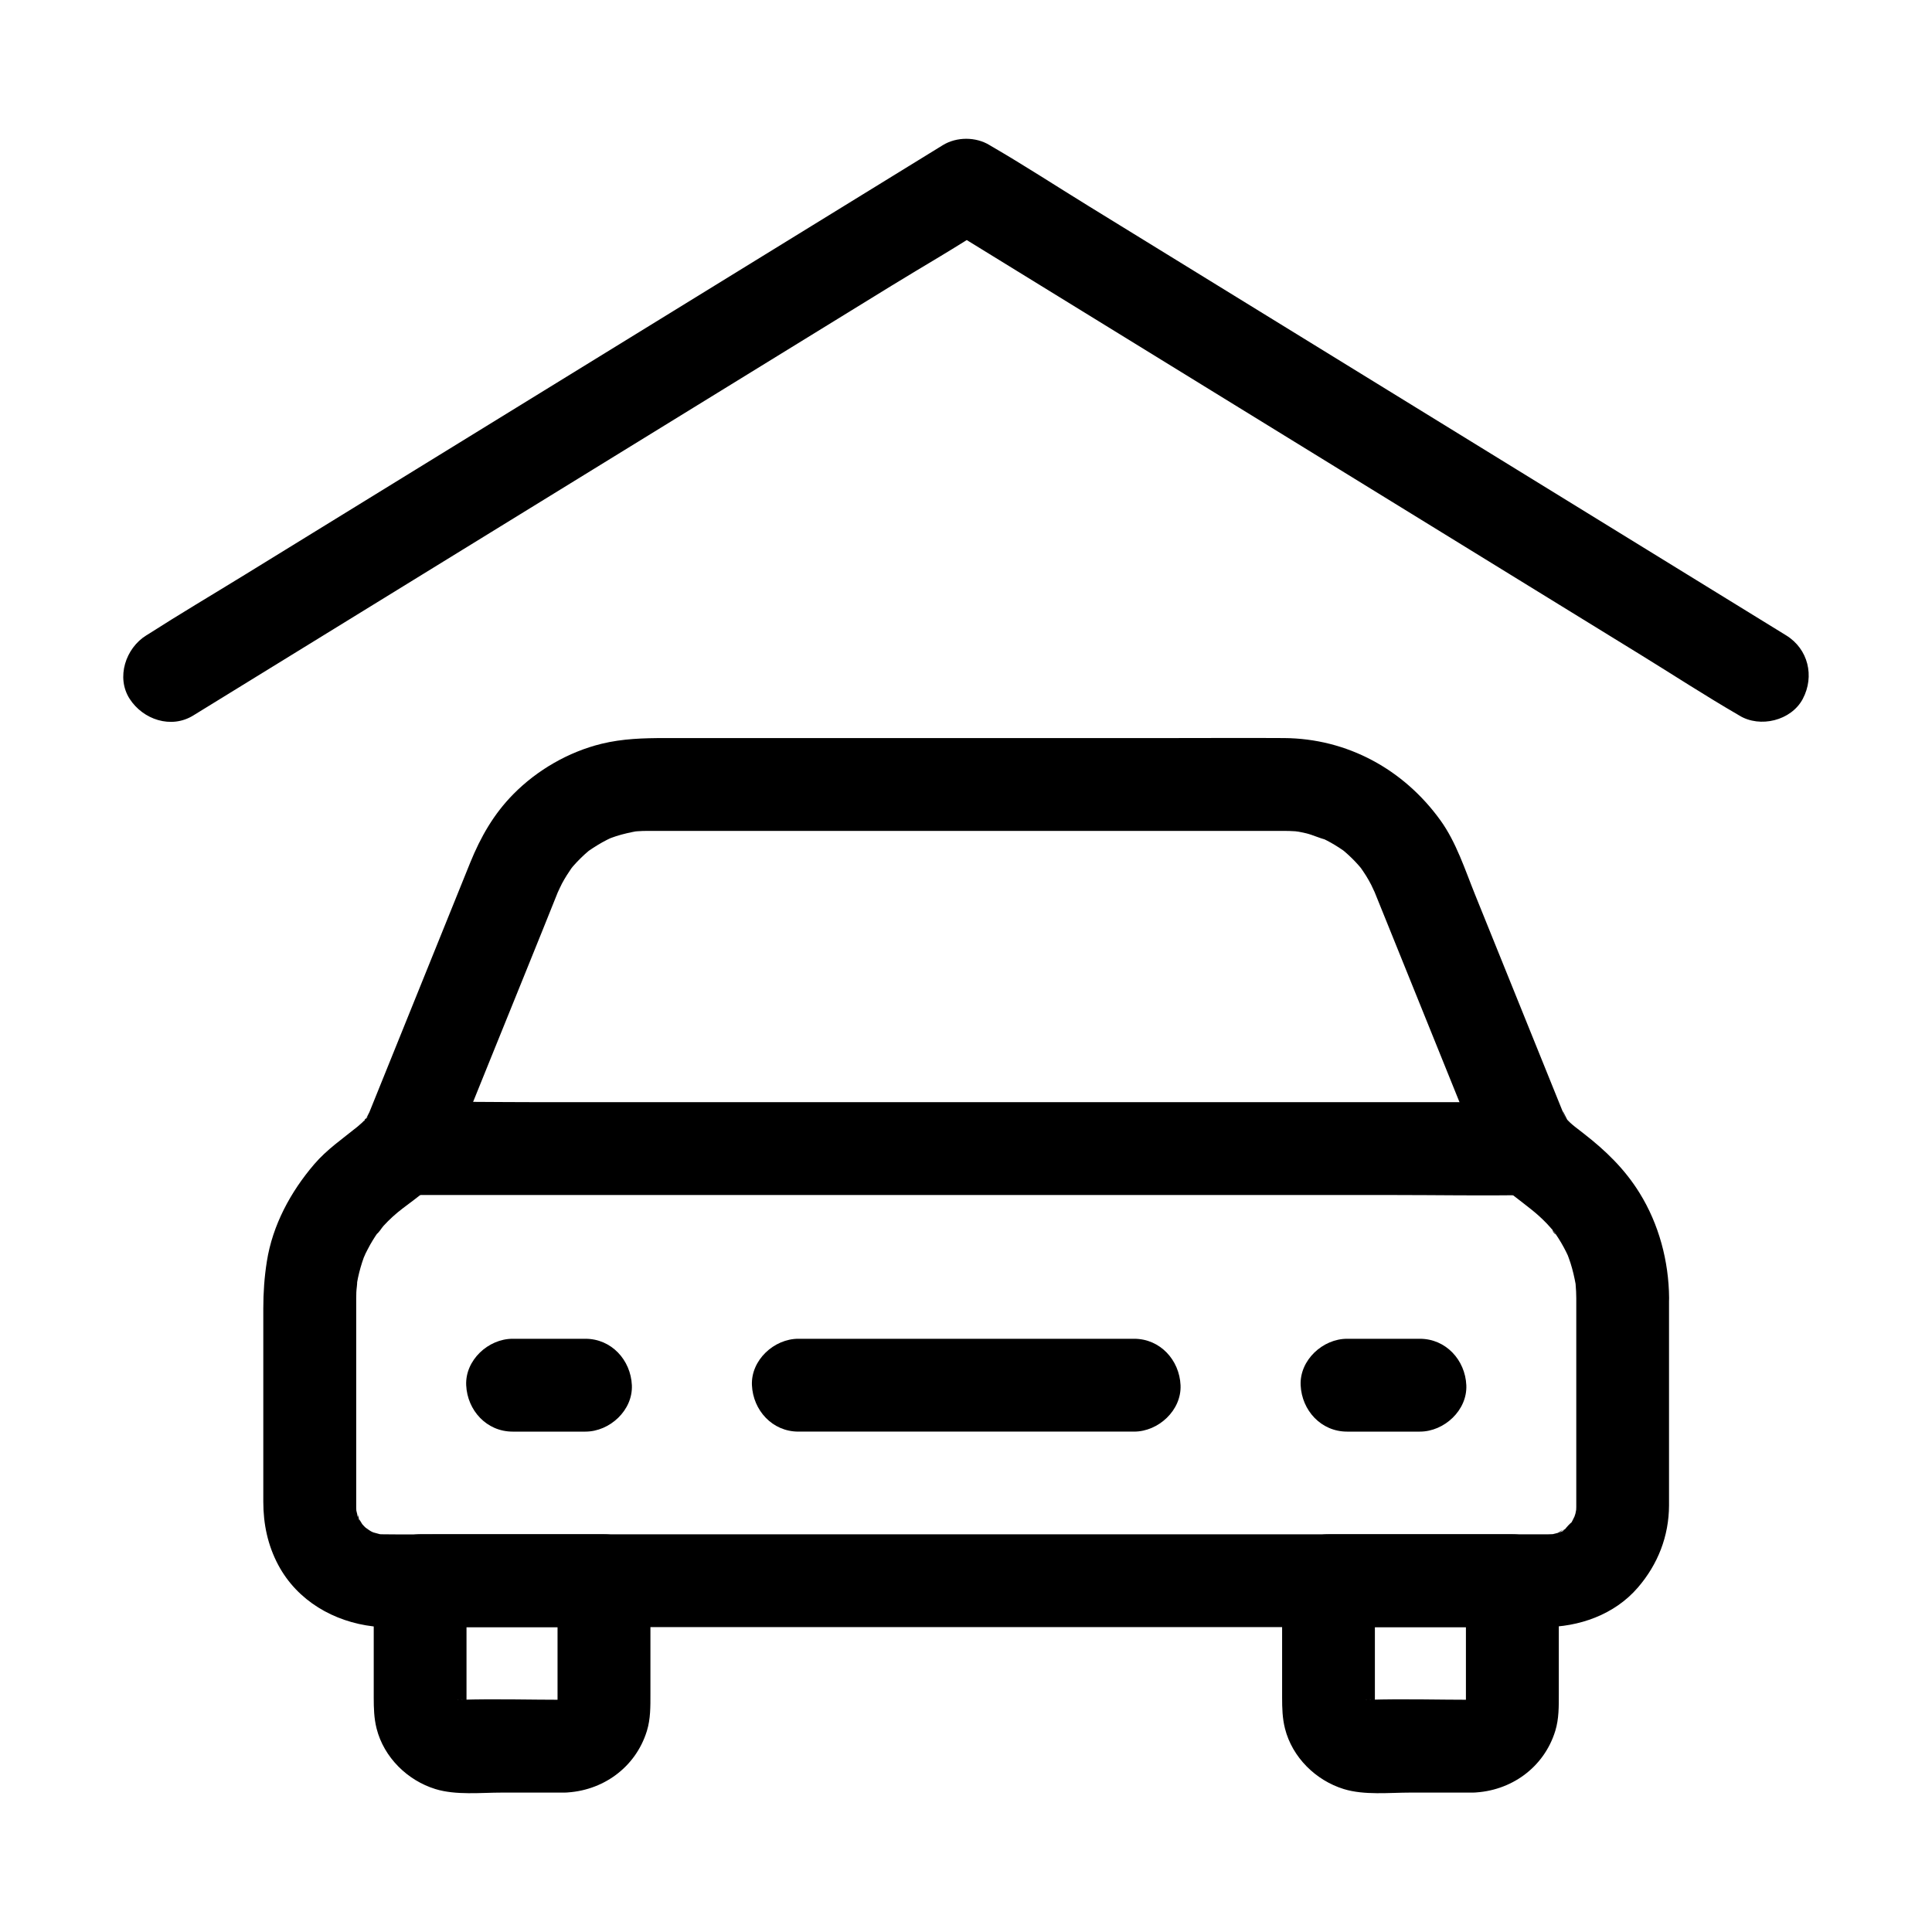
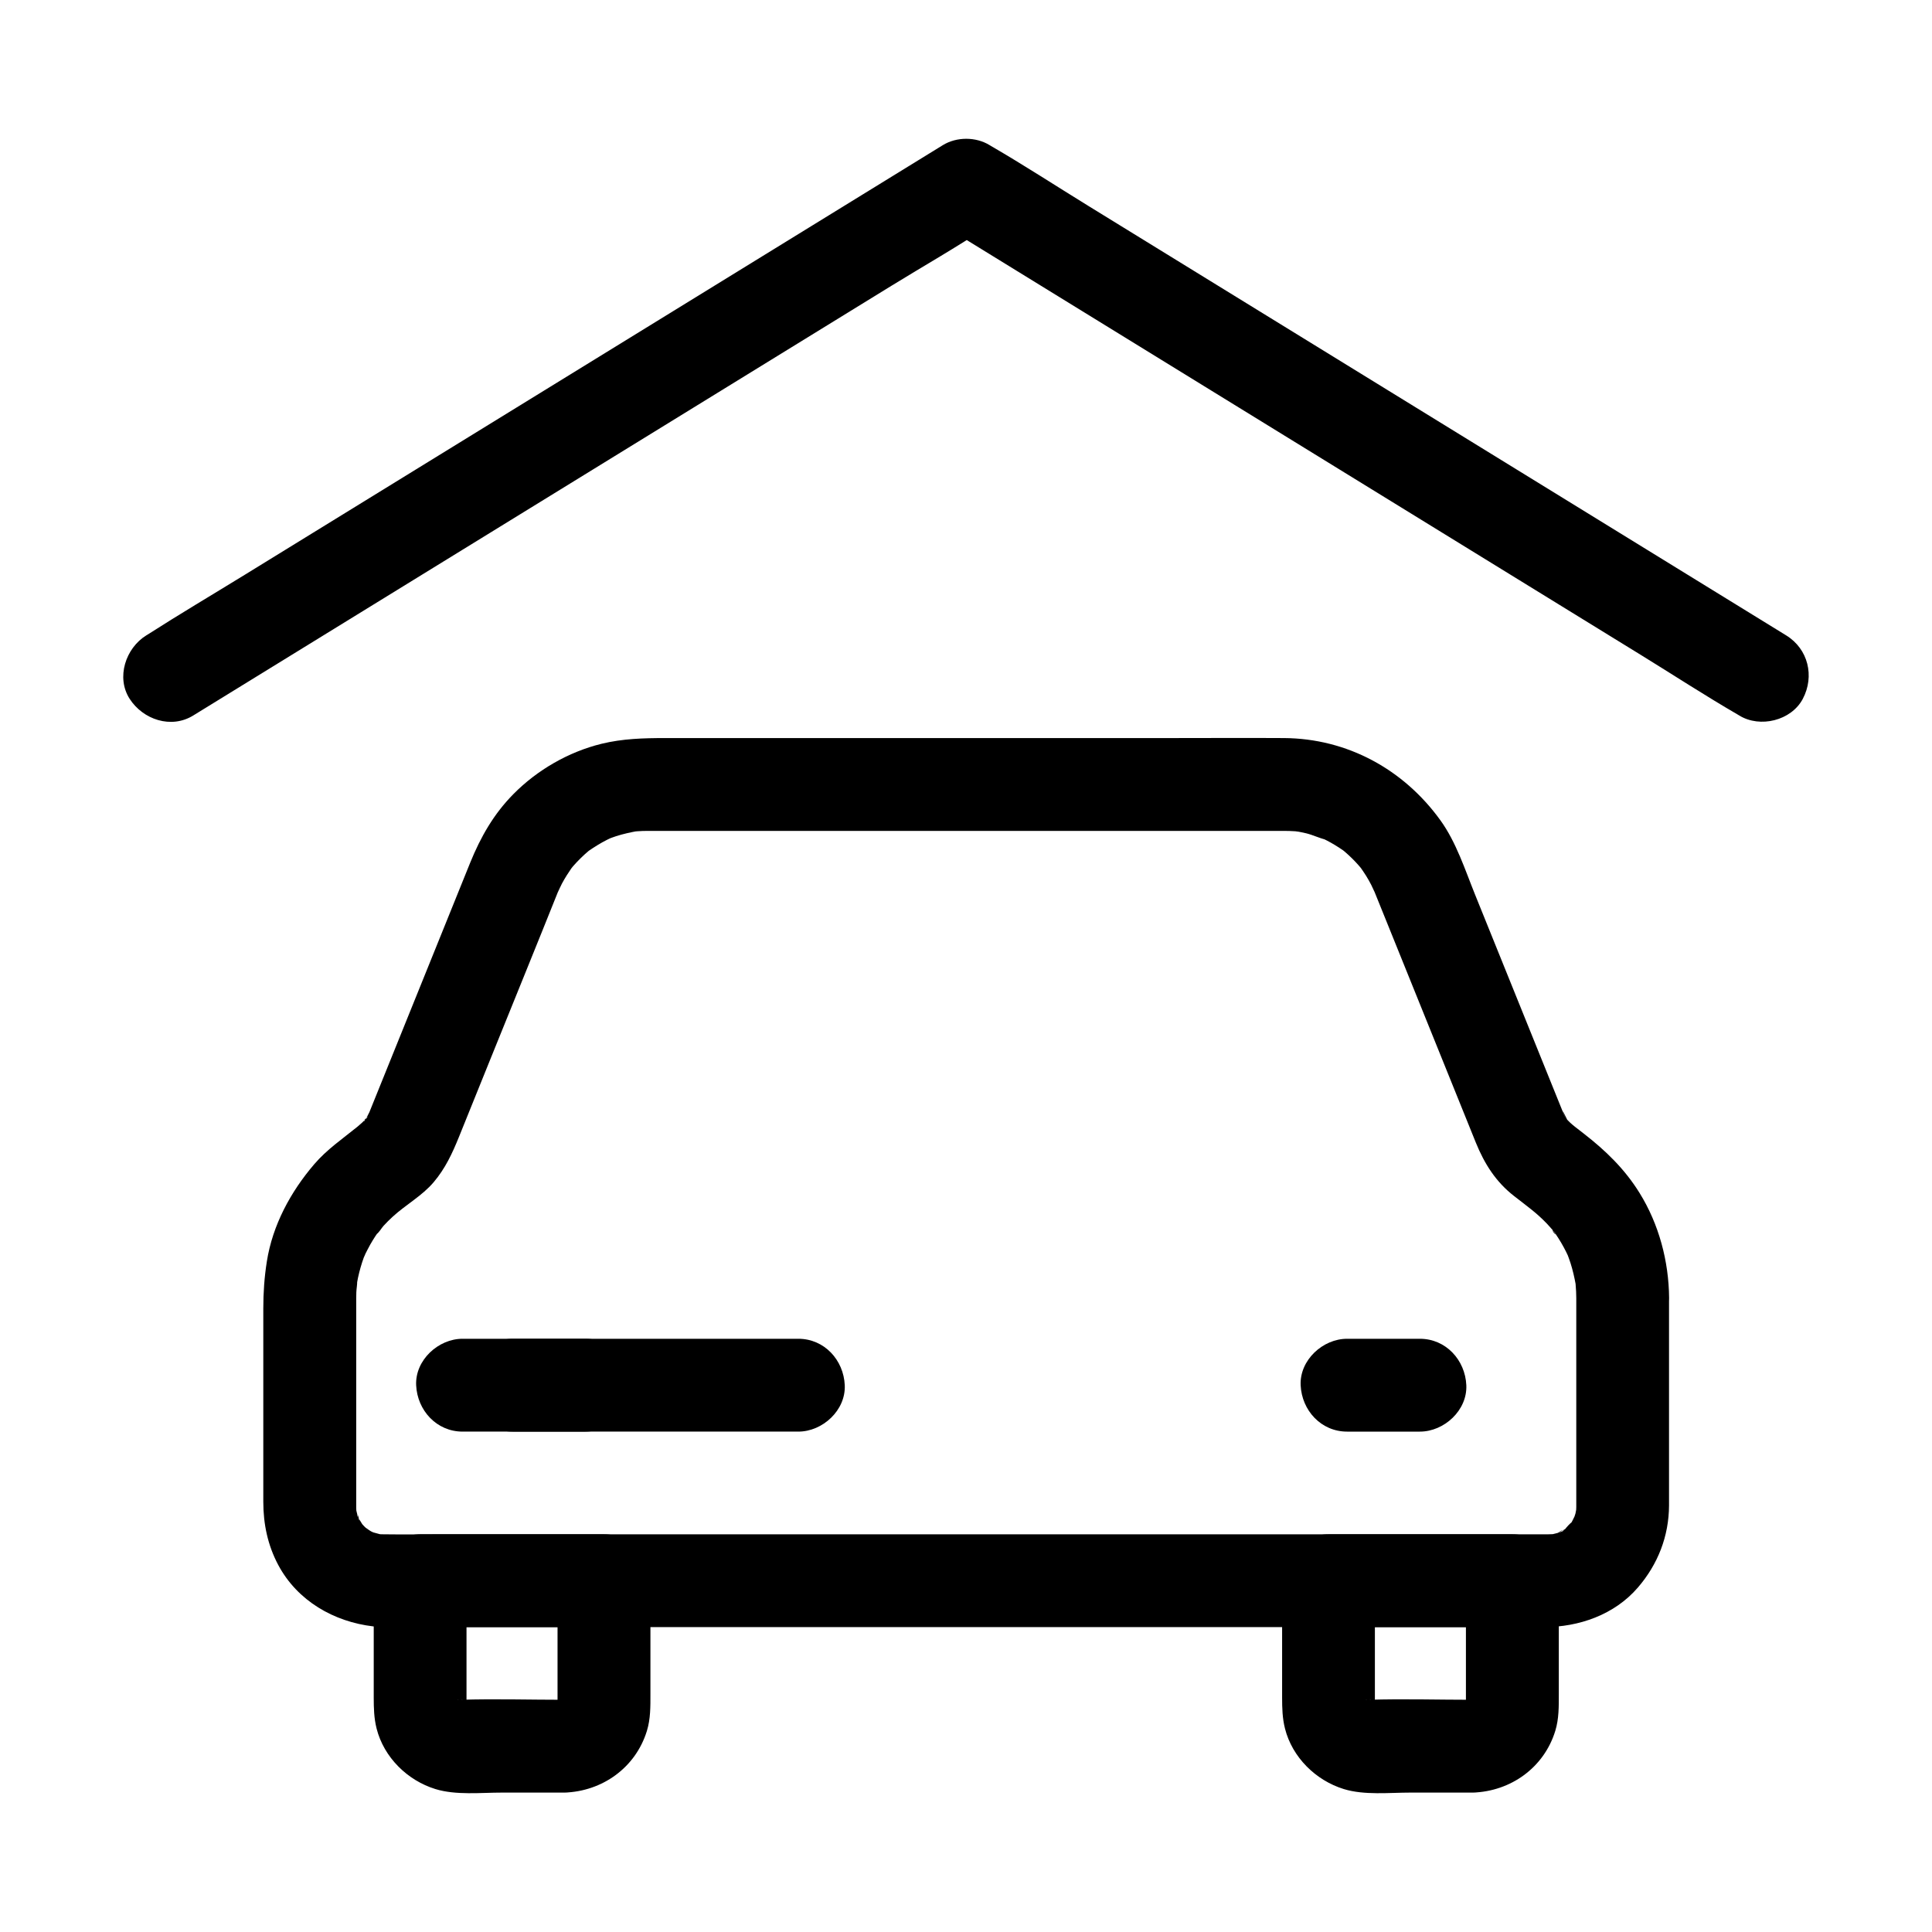
<svg xmlns="http://www.w3.org/2000/svg" fill="#000000" width="800px" height="800px" version="1.1" viewBox="144 144 512 512">
  <g>
    <path d="m561.73 487.95v47.219c0 2.582 0.016 5.164 0 7.75v0.441c-0.004 0.457-0.043 0.922-0.051 1.379-0.004 1.965 0.113-1.062 0.195-1.27-0.188 0.473-0.223 1.113-0.355 1.613-0.117 0.441-1.172 3.492-0.344 1.301 0.797-2.117-0.434 0.645-0.719 1.098-0.168 0.27-0.359 0.531-0.527 0.801-0.988 1.609 0.59-0.879 0.754-0.969-0.594 0.32-1.586 1.496-2.012 2.043-0.895 1.137 2.238-1.492 0.988-0.734-0.363 0.223-0.703 0.488-1.062 0.715-0.574 0.359-1.461 0.633-1.973 1.082 1.555-1.352 2.344-0.852 1.141-0.496-0.418 0.121-0.828 0.281-1.246 0.395-0.422 0.117-0.855 0.195-1.277 0.316-2.031 0.566 2.465-0.152 0.953-0.102-0.629 0.02-1.258 0.07-1.891 0.074-0.633 0.012-1.27 0-1.902 0h-25.332-47.031-59.133-62.199-56.266-40.672c-5.379 0-10.754 0.078-16.133 0-0.234-0.004-0.281 0.004-0.695-0.012-0.43-0.016-0.941-0.121-1.352-0.094 0.188-0.016 3.184 0.621 1.289 0.133-0.742-0.191-1.477-0.391-2.219-0.605-0.477-0.137-1.957-0.688-0.043 0.031 1.996 0.754 0.188 0.031-0.27-0.227-0.723-0.402-1.406-1.047-2.148-1.391 0.223 0.098 2.262 2.043 1.008 0.707-0.215-0.23-0.469-0.438-0.688-0.664-0.301-0.301-0.562-0.648-0.871-0.93-1.094-0.988 1.5 2.254 0.734 0.988-0.5-0.82-1.012-1.633-1.504-2.461-0.555-0.93-0.039-1.398 0.441 1.172-0.074-0.391-0.32-0.859-0.438-1.227-0.234-0.738-0.375-1.484-0.566-2.234-0.383-1.512 0.215 2.848 0.164 1.277-0.016-0.453-0.059-0.906-0.07-1.359-0.004-0.148-0.004-0.289-0.004-0.434-0.012-0.684 0-1.367 0-2.051v-25.32-25.492c0-0.762-0.004-1.523 0-2.289 0.004-0.562 0.004-1.125 0.031-1.688 0.035-0.973 0.266-2.035 0.223-3.008 0.012 0.227-0.535 3.102-0.133 1.043 0.121-0.609 0.223-1.227 0.348-1.836 0.391-1.816 0.898-3.606 1.531-5.359 0.094-0.254 0.523-1.055 0.531-1.383-0.004 0.242-1.289 2.731-0.355 0.898 0.508-0.988 0.98-1.988 1.535-2.957 0.43-0.754 0.879-1.492 1.352-2.215 0.27-0.414 0.566-0.812 0.836-1.227 1.121-1.711-0.363 0.59-0.582 0.707 0.676-0.355 1.402-1.676 1.945-2.262 0.762-0.828 1.559-1.625 2.391-2.383 3.469-3.188 7.809-5.543 10.867-9.152 3.094-3.652 4.945-7.656 6.707-12.004 2.781-6.883 5.559-13.762 8.34-20.645 6.106-15.109 12.266-30.199 18.312-45.328 0.059-0.152 0.121-0.301 0.184-0.453-1.219 3.16-0.176 0.496 0.422-0.645 0.816-1.543 1.758-2.992 2.746-4.43 1.121-1.633-0.535 0.723-0.668 0.848 0.316-0.301 0.59-0.719 0.879-1.055 0.676-0.773 1.383-1.52 2.117-2.238 0.648-0.633 1.324-1.25 2.023-1.836 2.023-1.707-1.797 1.227-0.07 0.039 1.598-1.098 3.223-2.121 4.949-2.992 0.41-0.207 0.82-0.391 1.23-0.594 1.383-0.699-2.508 0.965-1.055 0.434 0.754-0.277 1.496-0.566 2.258-0.812 1.875-0.605 3.773-1.004 5.707-1.367 1.566-0.297-2.789 0.277-1.191 0.168 0.348-0.023 0.699-0.07 1.047-0.094 0.941-0.07 1.883-0.098 2.824-0.102h0.137 0.973 4.441 43.684 61.305 48.289c3.223 0 6.445-0.016 9.672 0 1.031 0.004 2.066 0.031 3.094 0.102 0.375 0.031 1 0.172 1.398 0.133-0.176 0.02-3.191-0.555-1.195-0.148 0.906 0.184 1.816 0.34 2.715 0.562 1.77 0.434 3.465 1.289 5.227 1.691-0.188-0.043-2.805-1.328-1.062-0.418 0.402 0.211 0.82 0.395 1.227 0.605 0.707 0.363 1.402 0.754 2.082 1.16 0.777 0.469 1.539 0.961 2.281 1.48 0.402 0.285 1.656 1.258 0.121 0.051-1.648-1.301-0.016 0.016 0.344 0.324 1.293 1.117 2.516 2.316 3.644 3.598 0.305 0.344 0.59 0.703 0.891 1.043 1.02 1.152-1.531-2.125-0.656-0.859 0.59 0.855 1.195 1.699 1.742 2.582 0.488 0.793 0.945 1.605 1.371 2.43 0.23 0.449 1.406 3.102 0.574 1.086-0.625-1.512-0.367-0.906-0.242-0.566 0.246 0.641 0.512 1.27 0.766 1.898 1.125 2.789 2.258 5.586 3.387 8.375 3.59 8.887 7.18 17.77 10.77 26.656 3.356 8.309 6.715 16.621 10.07 24.93 0.793 1.965 1.578 3.926 2.375 5.883 2.301 5.656 5.305 10.41 10.164 14.188 1.5 1.168 3.012 2.312 4.496 3.5 1.477 1.176 2.875 2.434 4.176 3.797 0.688 0.723 1.324 1.484 1.988 2.234 0.992 1.125-0.383 0.418-0.551-0.727 0.035 0.242 0.777 1.086 0.859 1.211 1.047 1.531 1.988 3.129 2.812 4.789 0.223 0.441 0.418 0.895 0.641 1.34 0.715 1.426-0.906-2.394-0.375-0.891 0.289 0.816 0.609 1.617 0.871 2.445 0.609 1.898 1.043 3.828 1.402 5.785 0.402 2.18-0.254-2.734-0.023 0.078 0.109 1.133 0.148 2.266 0.16 3.402 0.059 6.43 5.613 12.602 12.301 12.301 6.613-0.297 12.363-5.406 12.301-12.301-0.09-9.719-2.691-19.512-7.828-27.797-3.922-6.336-8.961-11.207-14.766-15.719-0.754-0.586-1.516-1.156-2.258-1.75-0.441-0.355-0.887-0.707-1.305-1.098-0.379-0.348-0.719-0.727-1.078-1.094-1.512-1.531 0.953 1.629 0.289 0.367-0.715-1.352-2.07-4.461-0.395-0.184-0.074-0.184-0.148-0.359-0.223-0.543-0.859-2.156-1.738-4.305-2.609-6.453-7.074-17.504-14.145-35.016-21.219-52.52-2.688-6.648-5.008-13.949-9.215-19.77-9.738-13.492-24.676-21.676-41.441-21.789-10.031-0.062-20.062 0-30.098 0h-59.789-56.906-17.191c-5.703 0-11.305 0.148-16.914 1.523-8.727 2.148-17.012 6.934-23.32 13.32-5.215 5.277-8.668 11.34-11.438 18.141-2.293 5.625-4.551 11.266-6.828 16.898-6.656 16.477-13.312 32.961-19.977 49.438-0.227 0.566-0.473 1.125-0.688 1.699-0.016 0.035-0.031 0.07-0.043 0.102-0.016 0.039 0.926-2.215 0.93-2.215-0.035 0.004-0.594 1.191-0.699 1.367 0.059-0.102-0.82 1.289-0.812 1.301-0.27-0.379 1.781-1.992 0.5-0.688-0.727 0.742-1.457 1.445-2.269 2.102-3.969 3.211-8.133 6.055-11.484 9.973-6.254 7.305-11.027 16.148-12.535 25.738-0.66 4.172-0.941 8.254-0.941 12.449v51.223c0 5.918 1.172 11.551 3.981 16.809 5.078 9.484 14.715 15.008 25.145 16.234 2.129 0.25 4.281 0.188 6.426 0.188h29.227 50.207 61.449 62.945 54.707 36.723 8.57c9.309 0 18.699-3.277 24.91-10.496 5.301-6.164 8.203-13.578 8.242-21.742 0.016-2.598 0-5.195 0-7.793v-29.855-17.363c0-6.434-5.656-12.594-12.301-12.301s-12.281 5.398-12.281 12.297z" />
    <path d="m293.54 594.46c-9.152 0-18.348-0.281-27.492 0-0.223 0.004-0.848-0.023-0.848-0.02-0.023-0.164 3.352 0.707 1.344 0.137-2.184-0.621 2.051 1.383 0.859 0.469-0.309-0.242-0.988-0.68-1.348-0.793 1.594 0.5 2.004 1.668 1.059 0.727-1.617-1.617 1.367 2.609 0.383 0.535-0.102-0.184-0.207-0.363-0.309-0.543-0.555-1.141-0.391-0.742 0.5 1.195 0.031-0.191-0.535-2.812-0.176-0.254 0.262 1.84 0.09 0.891 0.117 0.309 0.004-0.109 0-0.215 0-0.324-0.004-0.625 0-1.246 0-1.871v-16.906-14.219l-12.301 12.301h42.617 6.109c-4.098-4.098-8.203-8.203-12.301-12.301v21.5 10.746c0 0.328-0.012 0.664 0 0.992 0.012 0.25-0.062 0.477-0.02 0.754 0.344-2.07 0.414-2.621 0.207-1.656-0.062 0.316-0.145 0.625-0.246 0.93 0.891-1.938 1.059-2.336 0.5-1.195-0.195 0.367-0.414 0.723-0.656 1.066 1.328-1.633 1.57-1.988 0.727-1.059-0.93 0.848-0.574 0.605 1.059-0.727-0.344 0.242-0.699 0.457-1.066 0.656-1.141 0.555-0.742 0.391 1.195-0.5-0.41 0.129-0.82 0.234-1.246 0.316 2.223-0.246 2.66-0.332 1.332-0.266-6.426 0.203-12.605 5.516-12.301 12.301 0.289 6.496 5.41 12.516 12.301 12.301 10.082-0.316 18.895-6.602 21.895-16.355 0.988-3.211 0.934-6.516 0.934-9.82v-23.23-6.75c0-6.648-5.633-12.301-12.301-12.301h-42.617-6.109c-6.648 0-12.301 5.633-12.301 12.301v30.992c0 2.769 0.07 5.465 0.762 8.195 1.93 7.621 8.152 13.742 15.59 16.031 5.438 1.672 12.031 0.934 17.645 0.934h16.508c6.434 0 12.594-5.656 12.301-12.301-0.305-6.664-5.41-12.297-12.305-12.297z" />
    <path d="m534.27 594.46c-9.152 0-18.348-0.281-27.492 0-0.223 0.004-0.848-0.023-0.848-0.02-0.023-0.164 3.352 0.707 1.344 0.137-2.184-0.621 2.051 1.383 0.859 0.469-0.309-0.242-0.988-0.68-1.348-0.793 1.594 0.5 2.004 1.668 1.059 0.727-1.617-1.617 1.367 2.609 0.383 0.535-0.102-0.184-0.207-0.363-0.309-0.543-0.555-1.141-0.391-0.742 0.5 1.195 0.031-0.191-0.535-2.812-0.176-0.254 0.262 1.84 0.09 0.891 0.117 0.309 0.004-0.109 0-0.215 0-0.324-0.004-0.625 0-1.246 0-1.871v-16.906-14.219c-4.098 4.098-8.203 8.203-12.301 12.301h42.617 6.109l-12.301-12.301v21.5 10.746c0 0.328-0.012 0.664 0 0.992 0.012 0.25-0.062 0.477-0.02 0.754 0.344-2.07 0.414-2.621 0.207-1.656-0.062 0.316-0.145 0.625-0.246 0.93 0.891-1.938 1.059-2.336 0.5-1.195-0.195 0.367-0.414 0.723-0.656 1.066 1.328-1.633 1.57-1.988 0.727-1.059-0.93 0.848-0.574 0.605 1.059-0.727-0.344 0.242-0.699 0.457-1.066 0.656-1.141 0.555-0.742 0.391 1.195-0.5-0.41 0.129-0.82 0.234-1.246 0.316 2.223-0.246 2.656-0.332 1.332-0.266-6.426 0.203-12.605 5.516-12.301 12.301 0.289 6.496 5.41 12.516 12.301 12.301 10.082-0.316 18.895-6.602 21.895-16.355 0.988-3.211 0.934-6.516 0.934-9.82v-23.23-6.75c0-6.648-5.633-12.301-12.301-12.301h-42.617-6.109c-6.648 0-12.301 5.633-12.301 12.301v30.992c0 2.769 0.07 5.465 0.762 8.195 1.93 7.621 8.152 13.742 15.59 16.031 5.438 1.672 12.031 0.934 17.645 0.934h16.508c6.434 0 12.594-5.656 12.301-12.301-0.305-6.664-5.41-12.297-12.305-12.297z" />
-     <path d="m549.72 436.09h-29.852-71.656-86.375-74.641c-12.09 0-24.195-0.227-36.285 0-0.172 0.004-0.344 0-0.512 0-6.434 0-12.594 5.656-12.301 12.301 0.301 6.668 5.402 12.301 12.301 12.301h29.852 71.656 86.375 74.641c12.09 0 24.195 0.227 36.285 0 0.172-0.004 0.344 0 0.512 0 6.434 0 12.594-5.656 12.301-12.301-0.301-6.66-5.406-12.301-12.301-12.301z" />
    <path d="m299.15 498.79h-19.305c-6.434 0-12.594 5.656-12.301 12.301 0.301 6.668 5.402 12.301 12.301 12.301h19.305c6.434 0 12.594-5.656 12.301-12.301-0.301-6.668-5.41-12.301-12.301-12.301z" />
    <path d="m520.29 498.79h-19.305c-6.434 0-12.594 5.656-12.301 12.301 0.301 6.668 5.402 12.301 12.301 12.301h19.305c6.434 0 12.594-5.656 12.301-12.301-0.301-6.668-5.41-12.301-12.301-12.301z" />
-     <path d="m355.57 523.39h30.012 47.895 11.078c6.434 0 12.594-5.656 12.301-12.301-0.301-6.668-5.402-12.301-12.301-12.301h-30.012-47.895-11.078c-6.434 0-12.594 5.656-12.301 12.301 0.301 6.668 5.41 12.301 12.301 12.301z" />
+     <path d="m355.57 523.39c6.434 0 12.594-5.656 12.301-12.301-0.301-6.668-5.402-12.301-12.301-12.301h-30.012-47.895-11.078c-6.434 0-12.594 5.656-12.301 12.301 0.301 6.668 5.41 12.301 12.301 12.301z" />
    <path d="m195.2 333.62c7.035-4.328 14.066-8.66 21.102-12.988 16.742-10.309 33.492-20.609 50.234-30.918 20.383-12.547 40.766-25.094 61.156-37.637 17.504-10.773 35.016-21.551 52.52-32.324 8.551-5.266 17.348-10.262 25.707-15.824 0.113-0.078 0.234-0.145 0.355-0.215h-12.418c7.035 4.328 14.066 8.66 21.102 12.988 16.742 10.309 33.492 20.609 50.234 30.918 20.383 12.547 40.766 25.094 61.156 37.637 17.504 10.773 35.016 21.551 52.52 32.324 8.555 5.269 17.012 10.781 25.707 15.824 0.117 0.07 0.234 0.145 0.355 0.215 5.484 3.375 13.777 1.367 16.828-4.414 3.172-6.008 1.441-13.227-4.414-16.828-7.035-4.328-14.066-8.66-21.102-12.988-16.742-10.309-33.492-20.609-50.234-30.918-20.383-12.547-40.766-25.094-61.156-37.637-17.504-10.773-35.016-21.551-52.52-32.324-8.555-5.269-17.012-10.781-25.707-15.824-0.117-0.07-0.234-0.145-0.355-0.215-3.66-2.254-8.758-2.254-12.418 0-7.035 4.328-14.066 8.66-21.102 12.988-16.742 10.309-33.492 20.609-50.234 30.918-20.383 12.547-40.766 25.094-61.156 37.637-17.504 10.773-35.016 21.551-52.52 32.324-8.566 5.269-17.238 10.395-25.707 15.824-0.117 0.074-0.234 0.145-0.355 0.215-5.477 3.371-8.07 11.16-4.414 16.828 3.551 5.496 10.977 8.02 16.836 4.414z" />
  </g>
</svg>